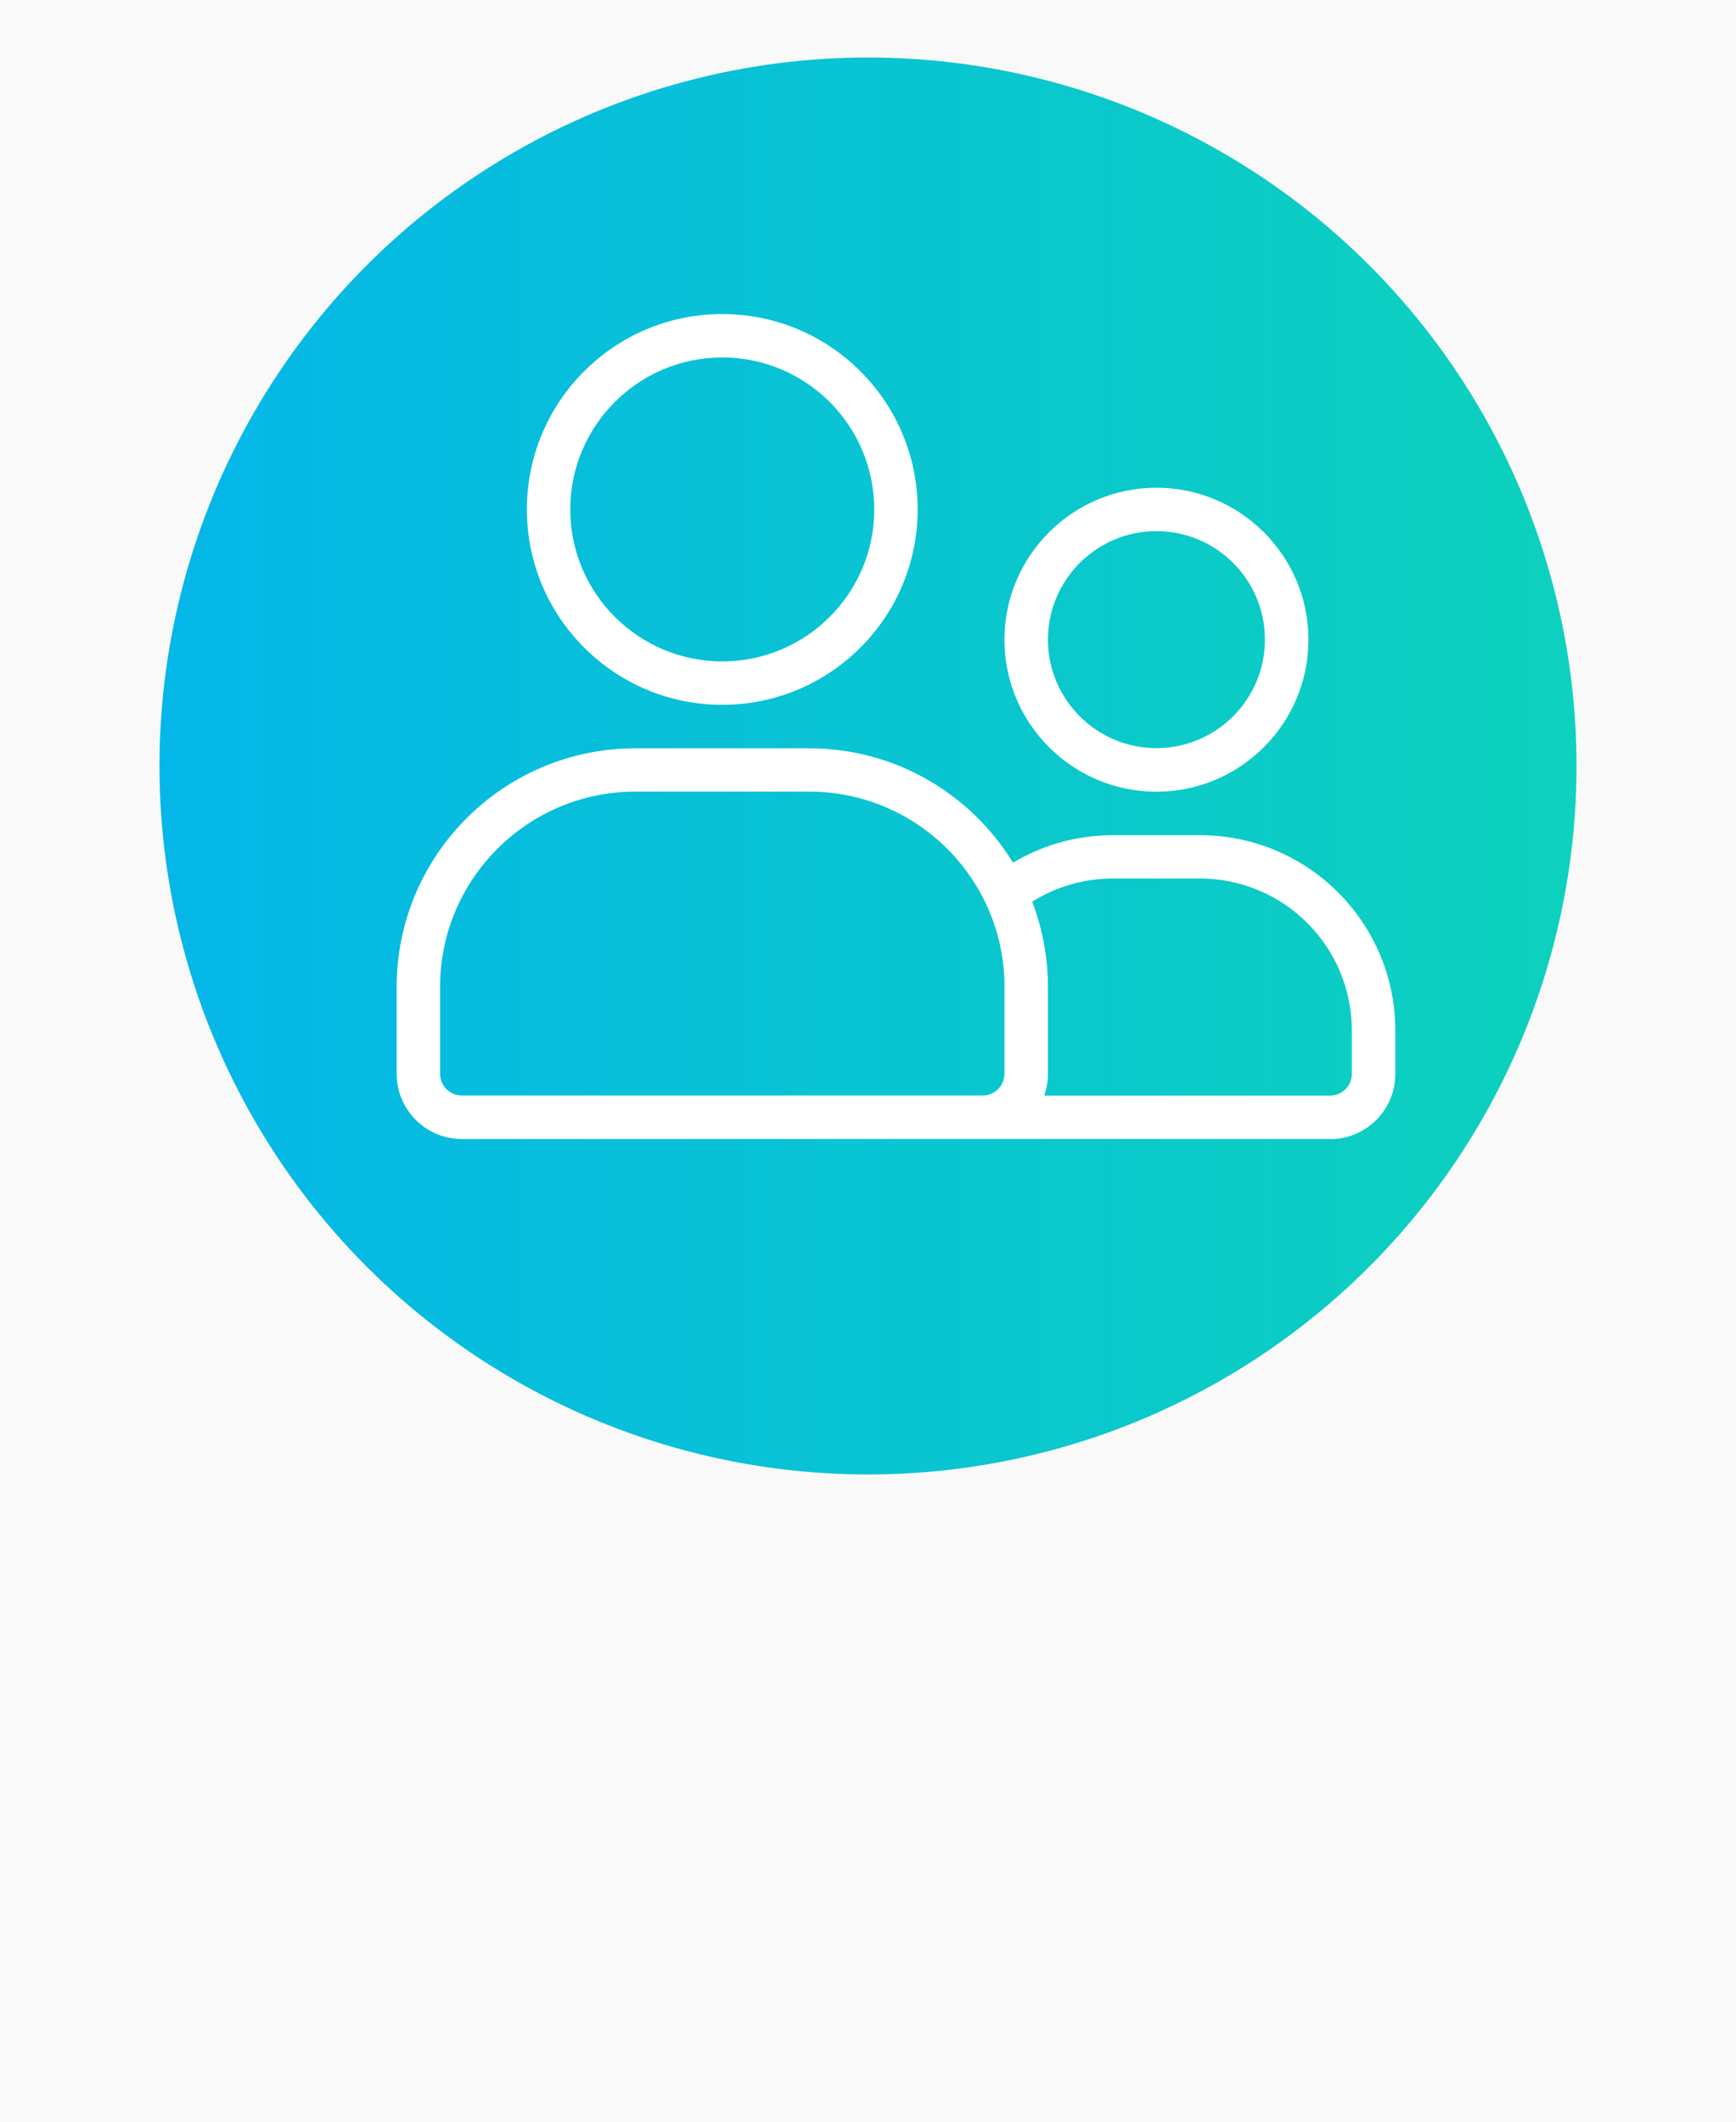
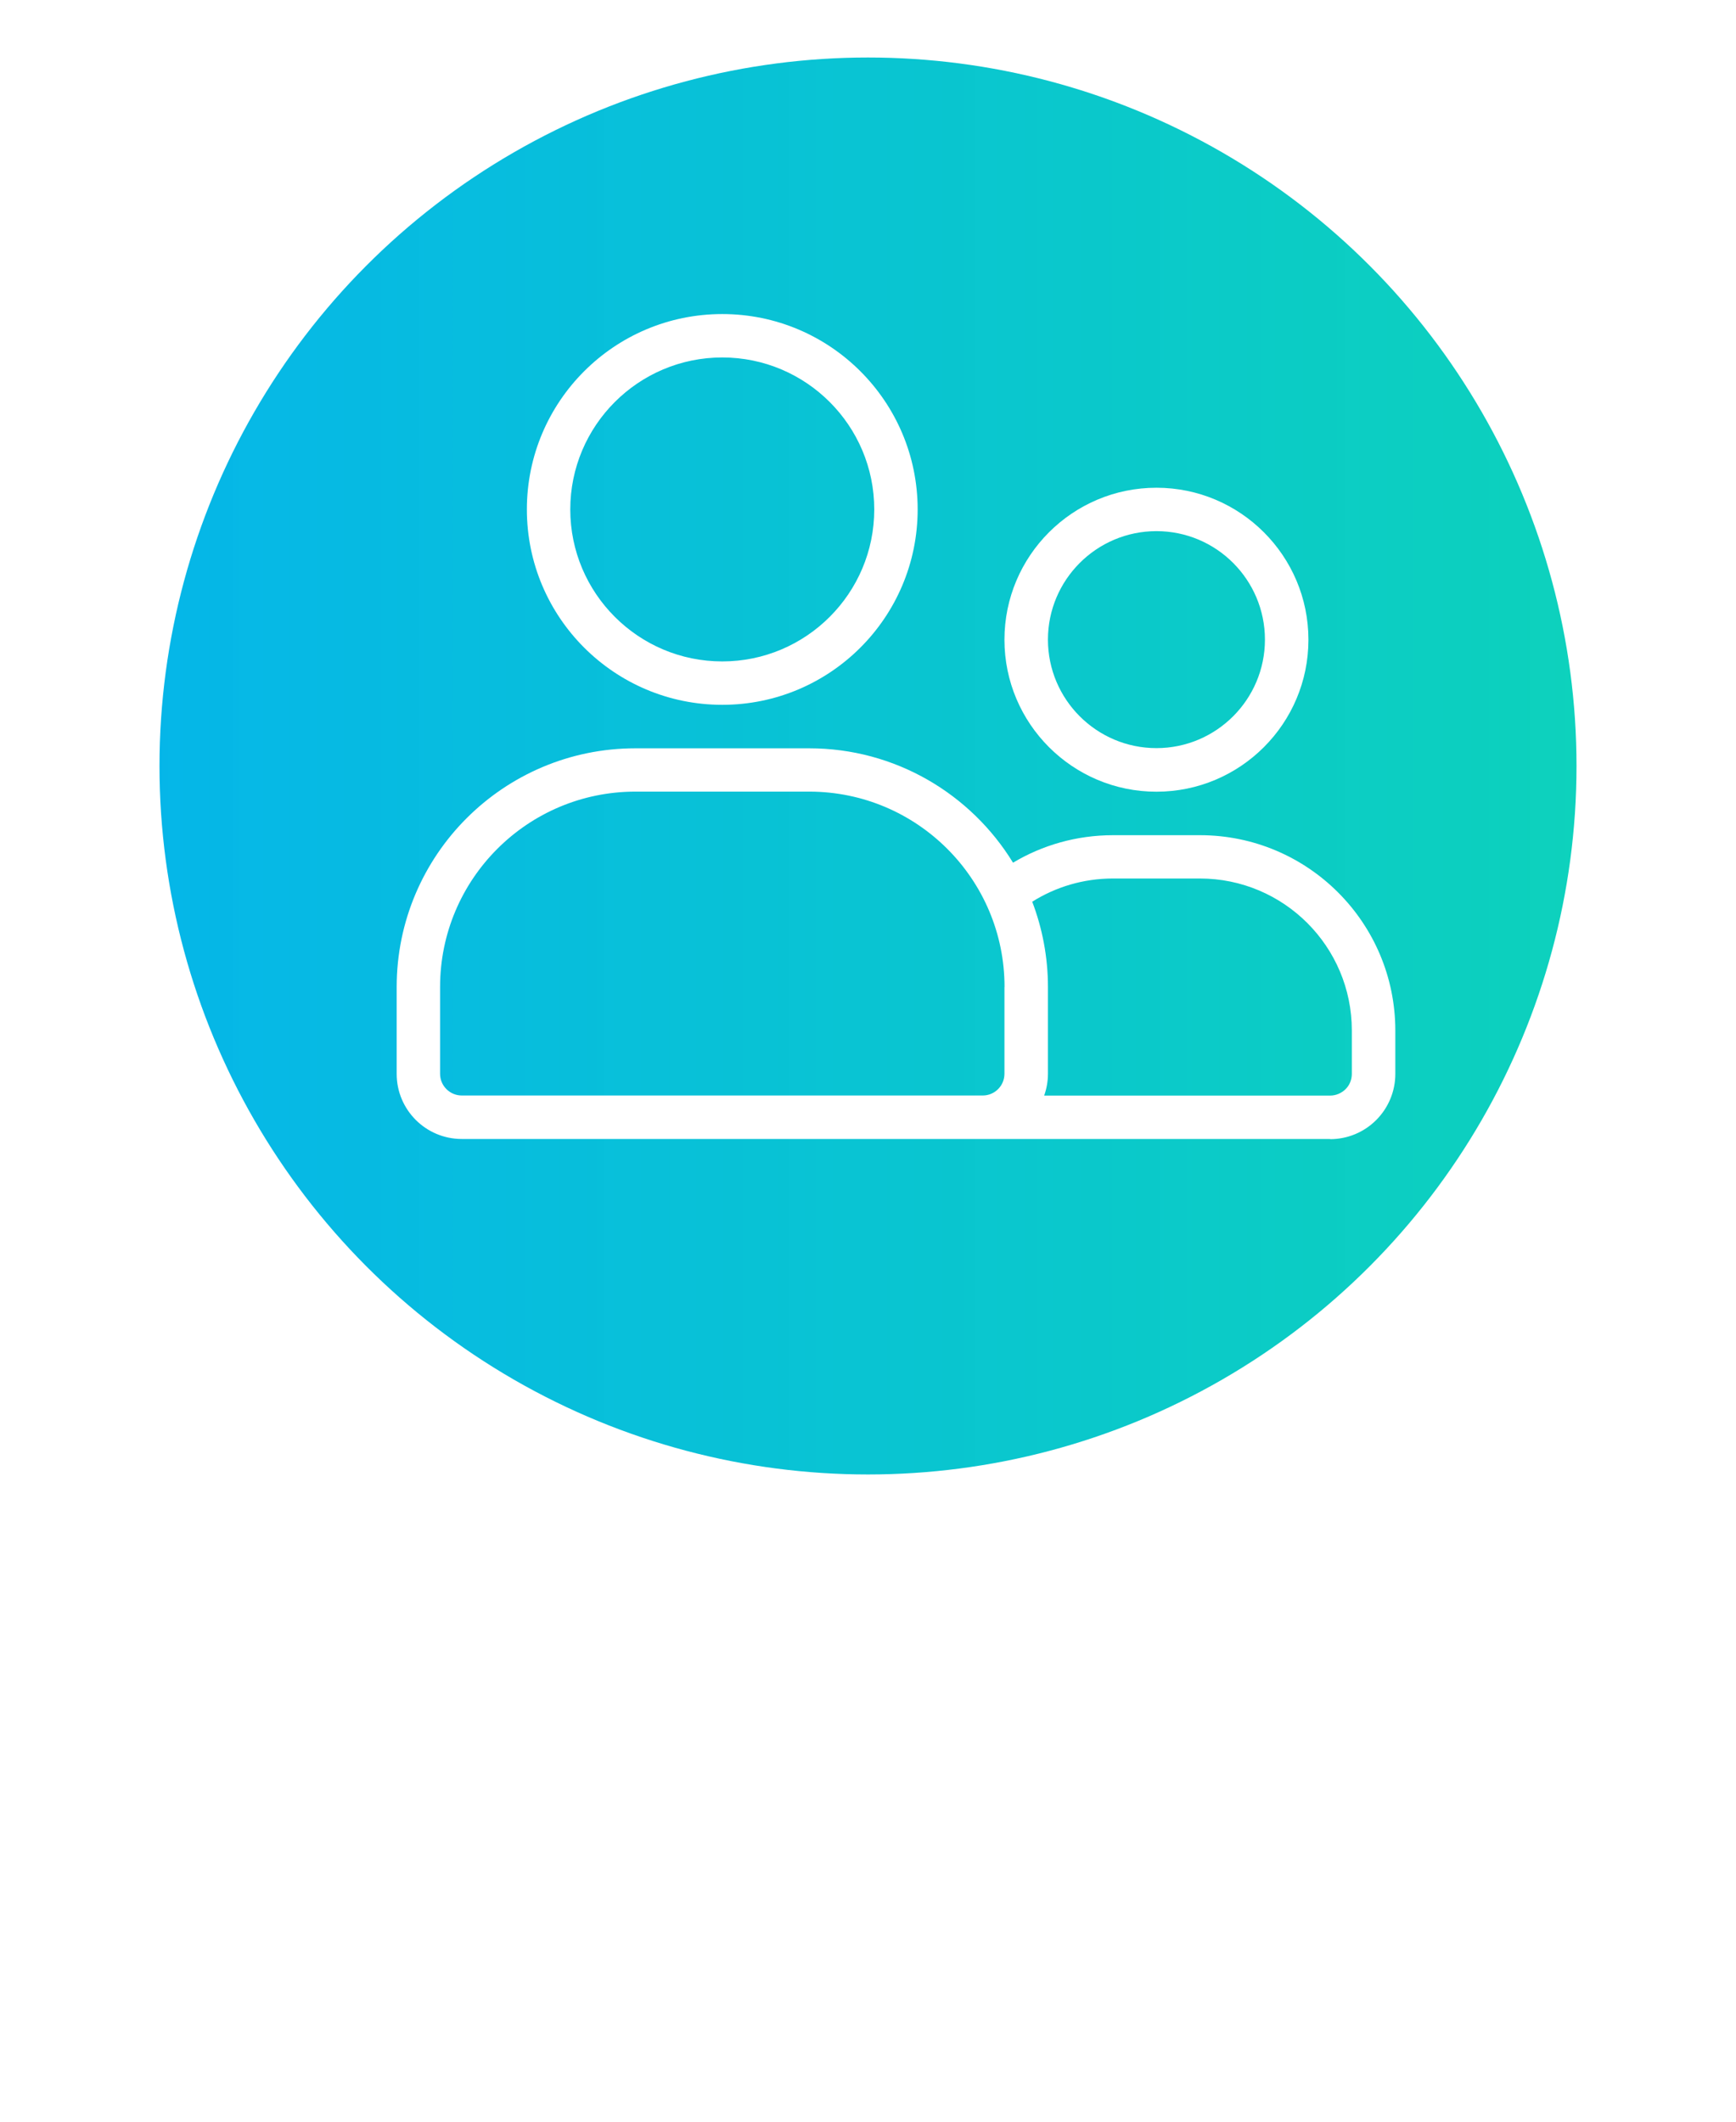
<svg xmlns="http://www.w3.org/2000/svg" id="Layer_1" data-name="Layer 1" viewBox="0 0 194.4 237.6">
  <defs>
    <style>
      .cls-1 {
        fill: #fff;
        fill-rule: evenodd;
      }

      .cls-2 {
        fill: url(#linear-gradient);
      }

      .cls-3 {
        fill: #f9f9f9;
      }
    </style>
    <linearGradient id="linear-gradient" x1="17.86" y1="85.78" x2="176.54" y2="85.78" gradientUnits="userSpaceOnUse">
      <stop offset="0" stop-color="#00b5e8" stop-opacity=".98" />
      <stop offset="1" stop-color="#00cfb9" stop-opacity=".95" />
    </linearGradient>
  </defs>
-   <rect class="cls-3" width="194.4" height="237.6" />
  <circle class="cls-2" cx="97.2" cy="85.78" r="79.34" />
  <g>
    <path class="cls-1" d="M80.88,35.17c-12.08,0-21.88,9.8-21.88,21.88s9.8,21.88,21.88,21.88,21.88-9.8,21.88-21.88-9.8-21.88-21.88-21.88h0ZM80.88,40.03c9.39,0,17.02,7.63,17.02,17.02s-7.63,17.02-17.02,17.02-17.02-7.63-17.02-17.02,7.63-17.02,17.02-17.02h0Z" />
    <path class="cls-1" d="M129.5,54.62c-9.39,0-17.02,7.63-17.02,17.02s7.63,17.02,17.02,17.02,17.02-7.63,17.02-17.02-7.63-17.02-17.02-17.02h0ZM129.5,59.48c6.71,0,12.15,5.45,12.15,12.15s-5.45,12.15-12.15,12.15-12.15-5.45-12.15-12.15,5.45-12.15,12.15-12.15h0Z" />
    <path class="cls-1" d="M148.95,127.55H51.71c-4.03,0-7.29-3.27-7.29-7.29v-9.72c0-14.77,11.97-26.74,26.74-26.74h19.45c9.66,0,18.13,5.13,22.83,12.81,3.28-1.96,7.11-3.08,11.21-3.08h9.72c12.08,0,21.88,9.8,21.88,21.88v4.86c0,1.93-.77,3.79-2.14,5.16-1.37,1.37-3.22,2.14-5.16,2.14h0ZM116.93,122.69h32.02c.64,0,1.26-.26,1.72-.71s.71-1.07.71-1.72v-4.86c0-9.4-7.62-17.02-17.02-17.02h-9.72c-3.33,0-6.43.95-9.05,2.6,1.13,2.97,1.76,6.19,1.76,9.55v9.72c0,.85-.15,1.67-.42,2.43h0ZM112.48,110.53v9.72c0,1.34-1.09,2.43-2.43,2.43h-58.34c-1.34,0-2.43-1.09-2.43-2.43v-9.72c0-12.08,9.8-21.88,21.88-21.88h19.45c12.08,0,21.88,9.8,21.88,21.88h0Z" />
  </g>
</svg>